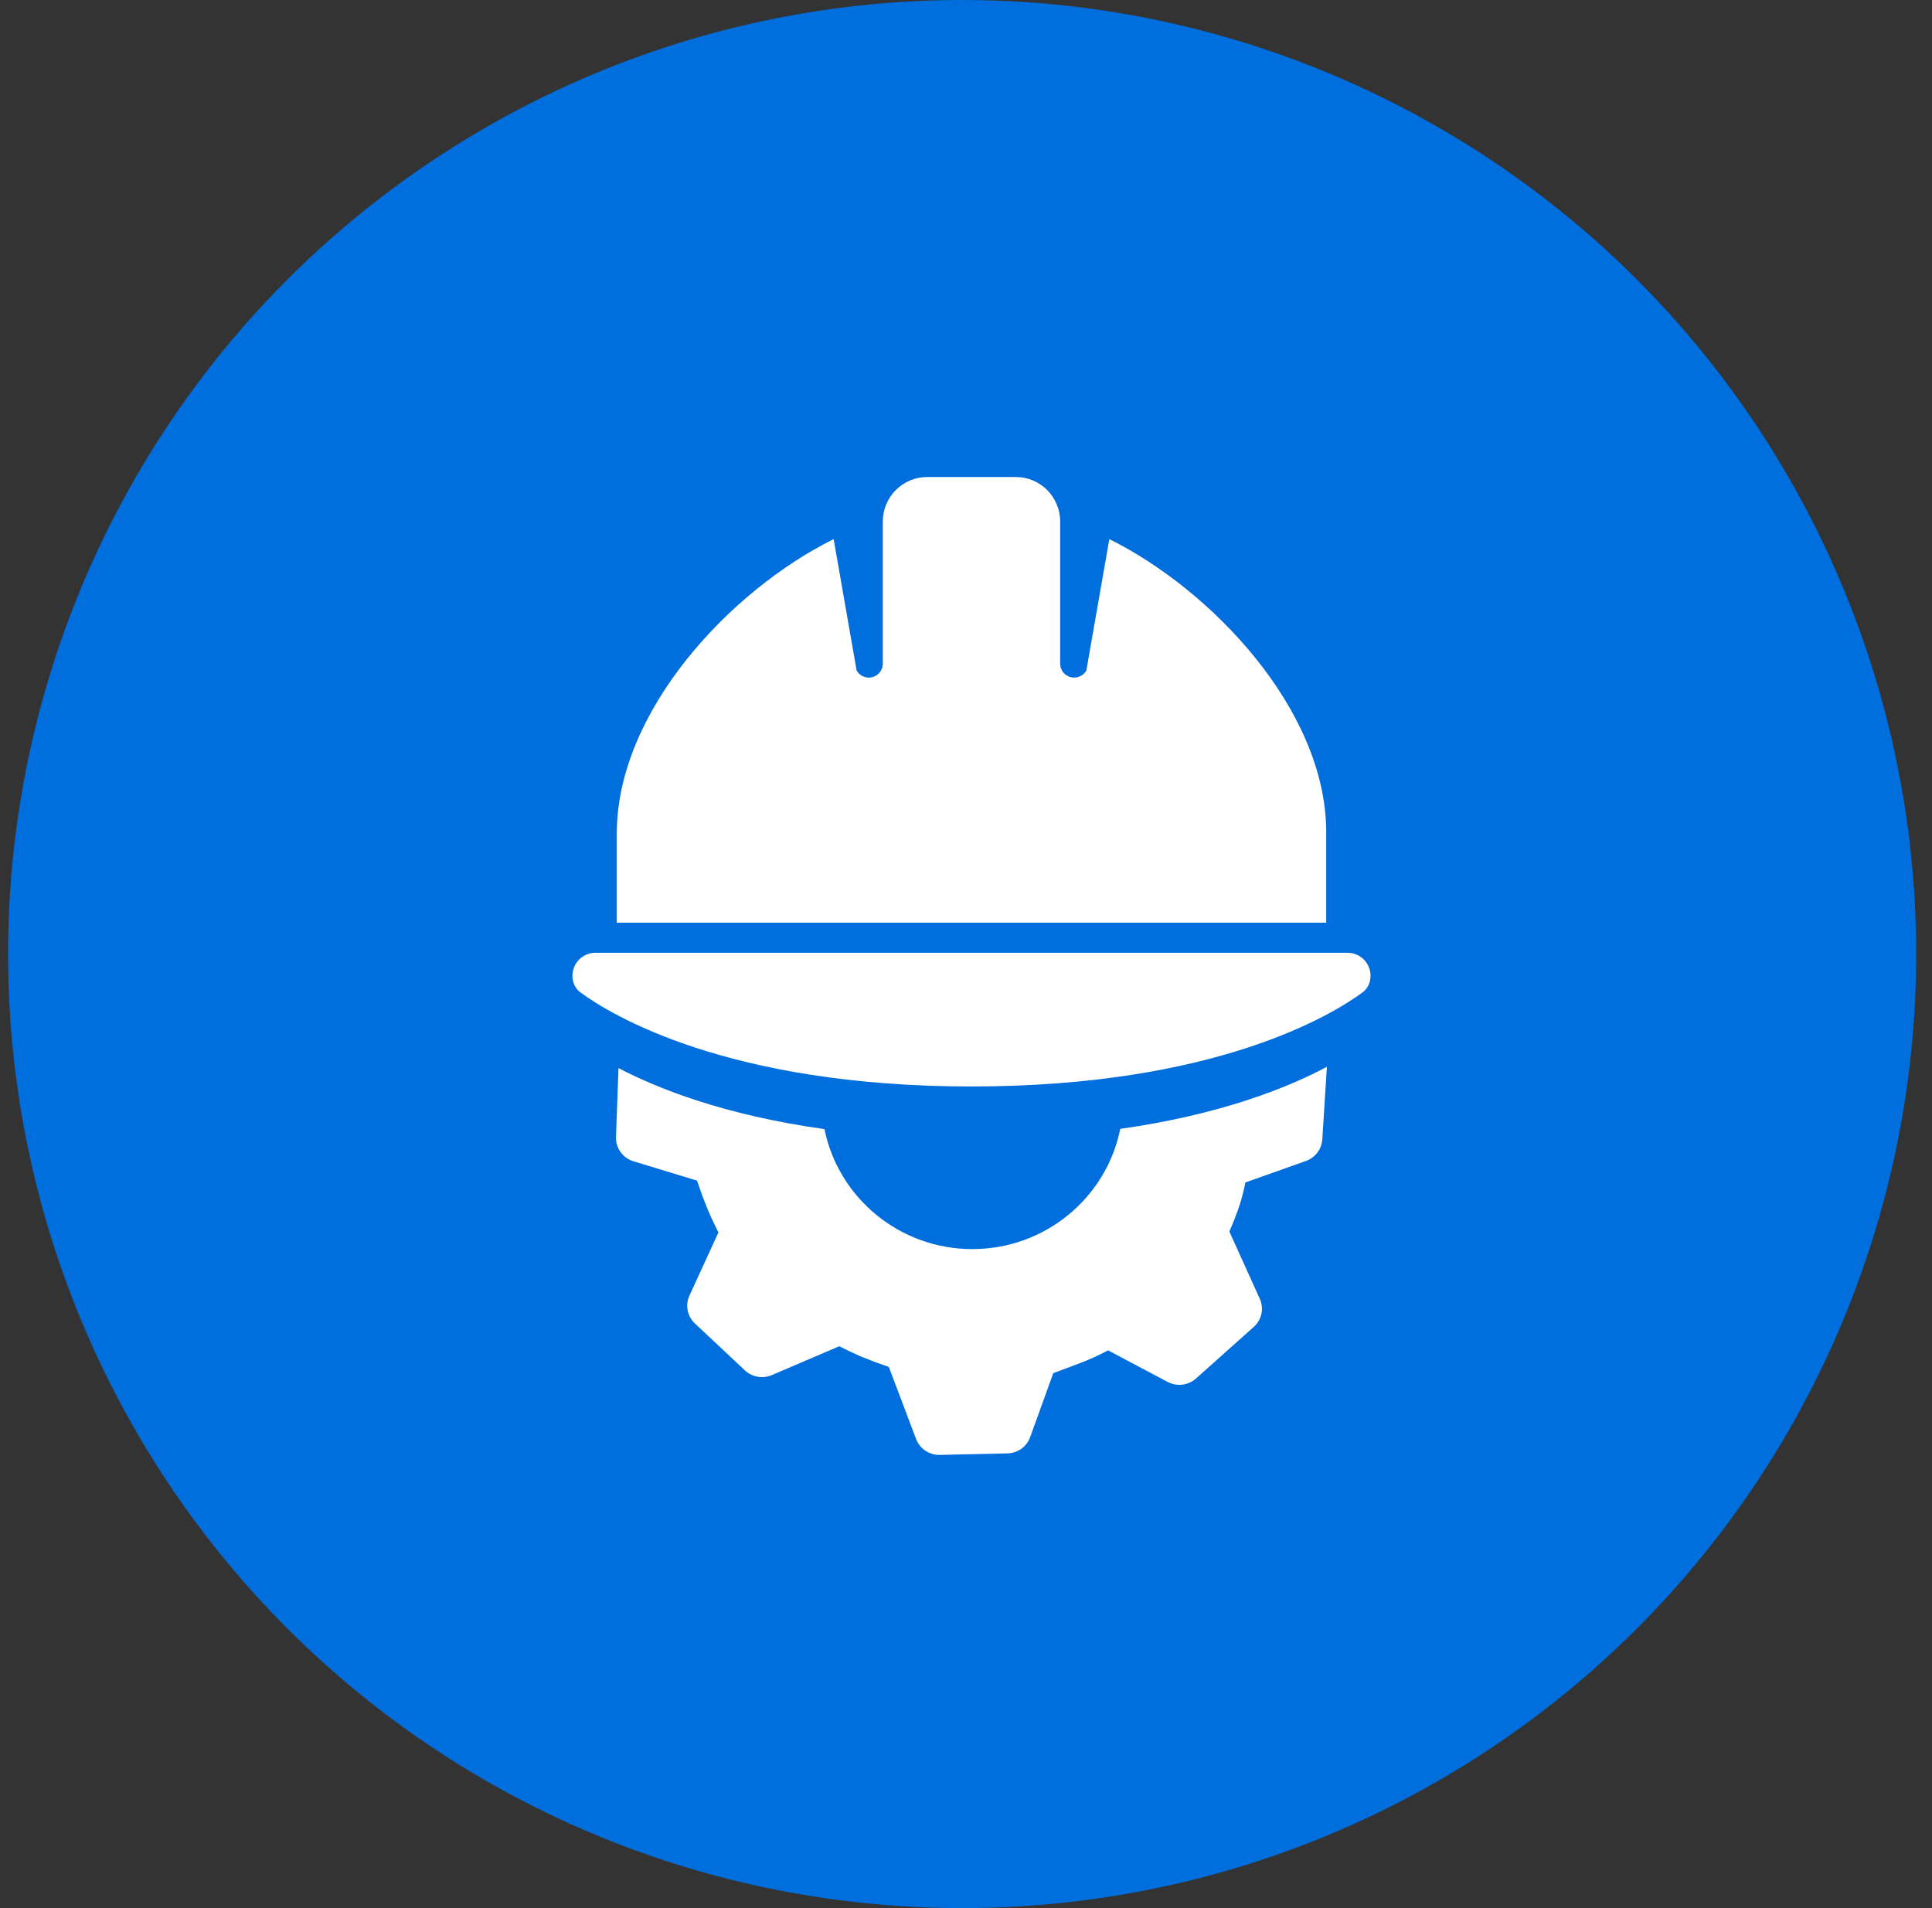
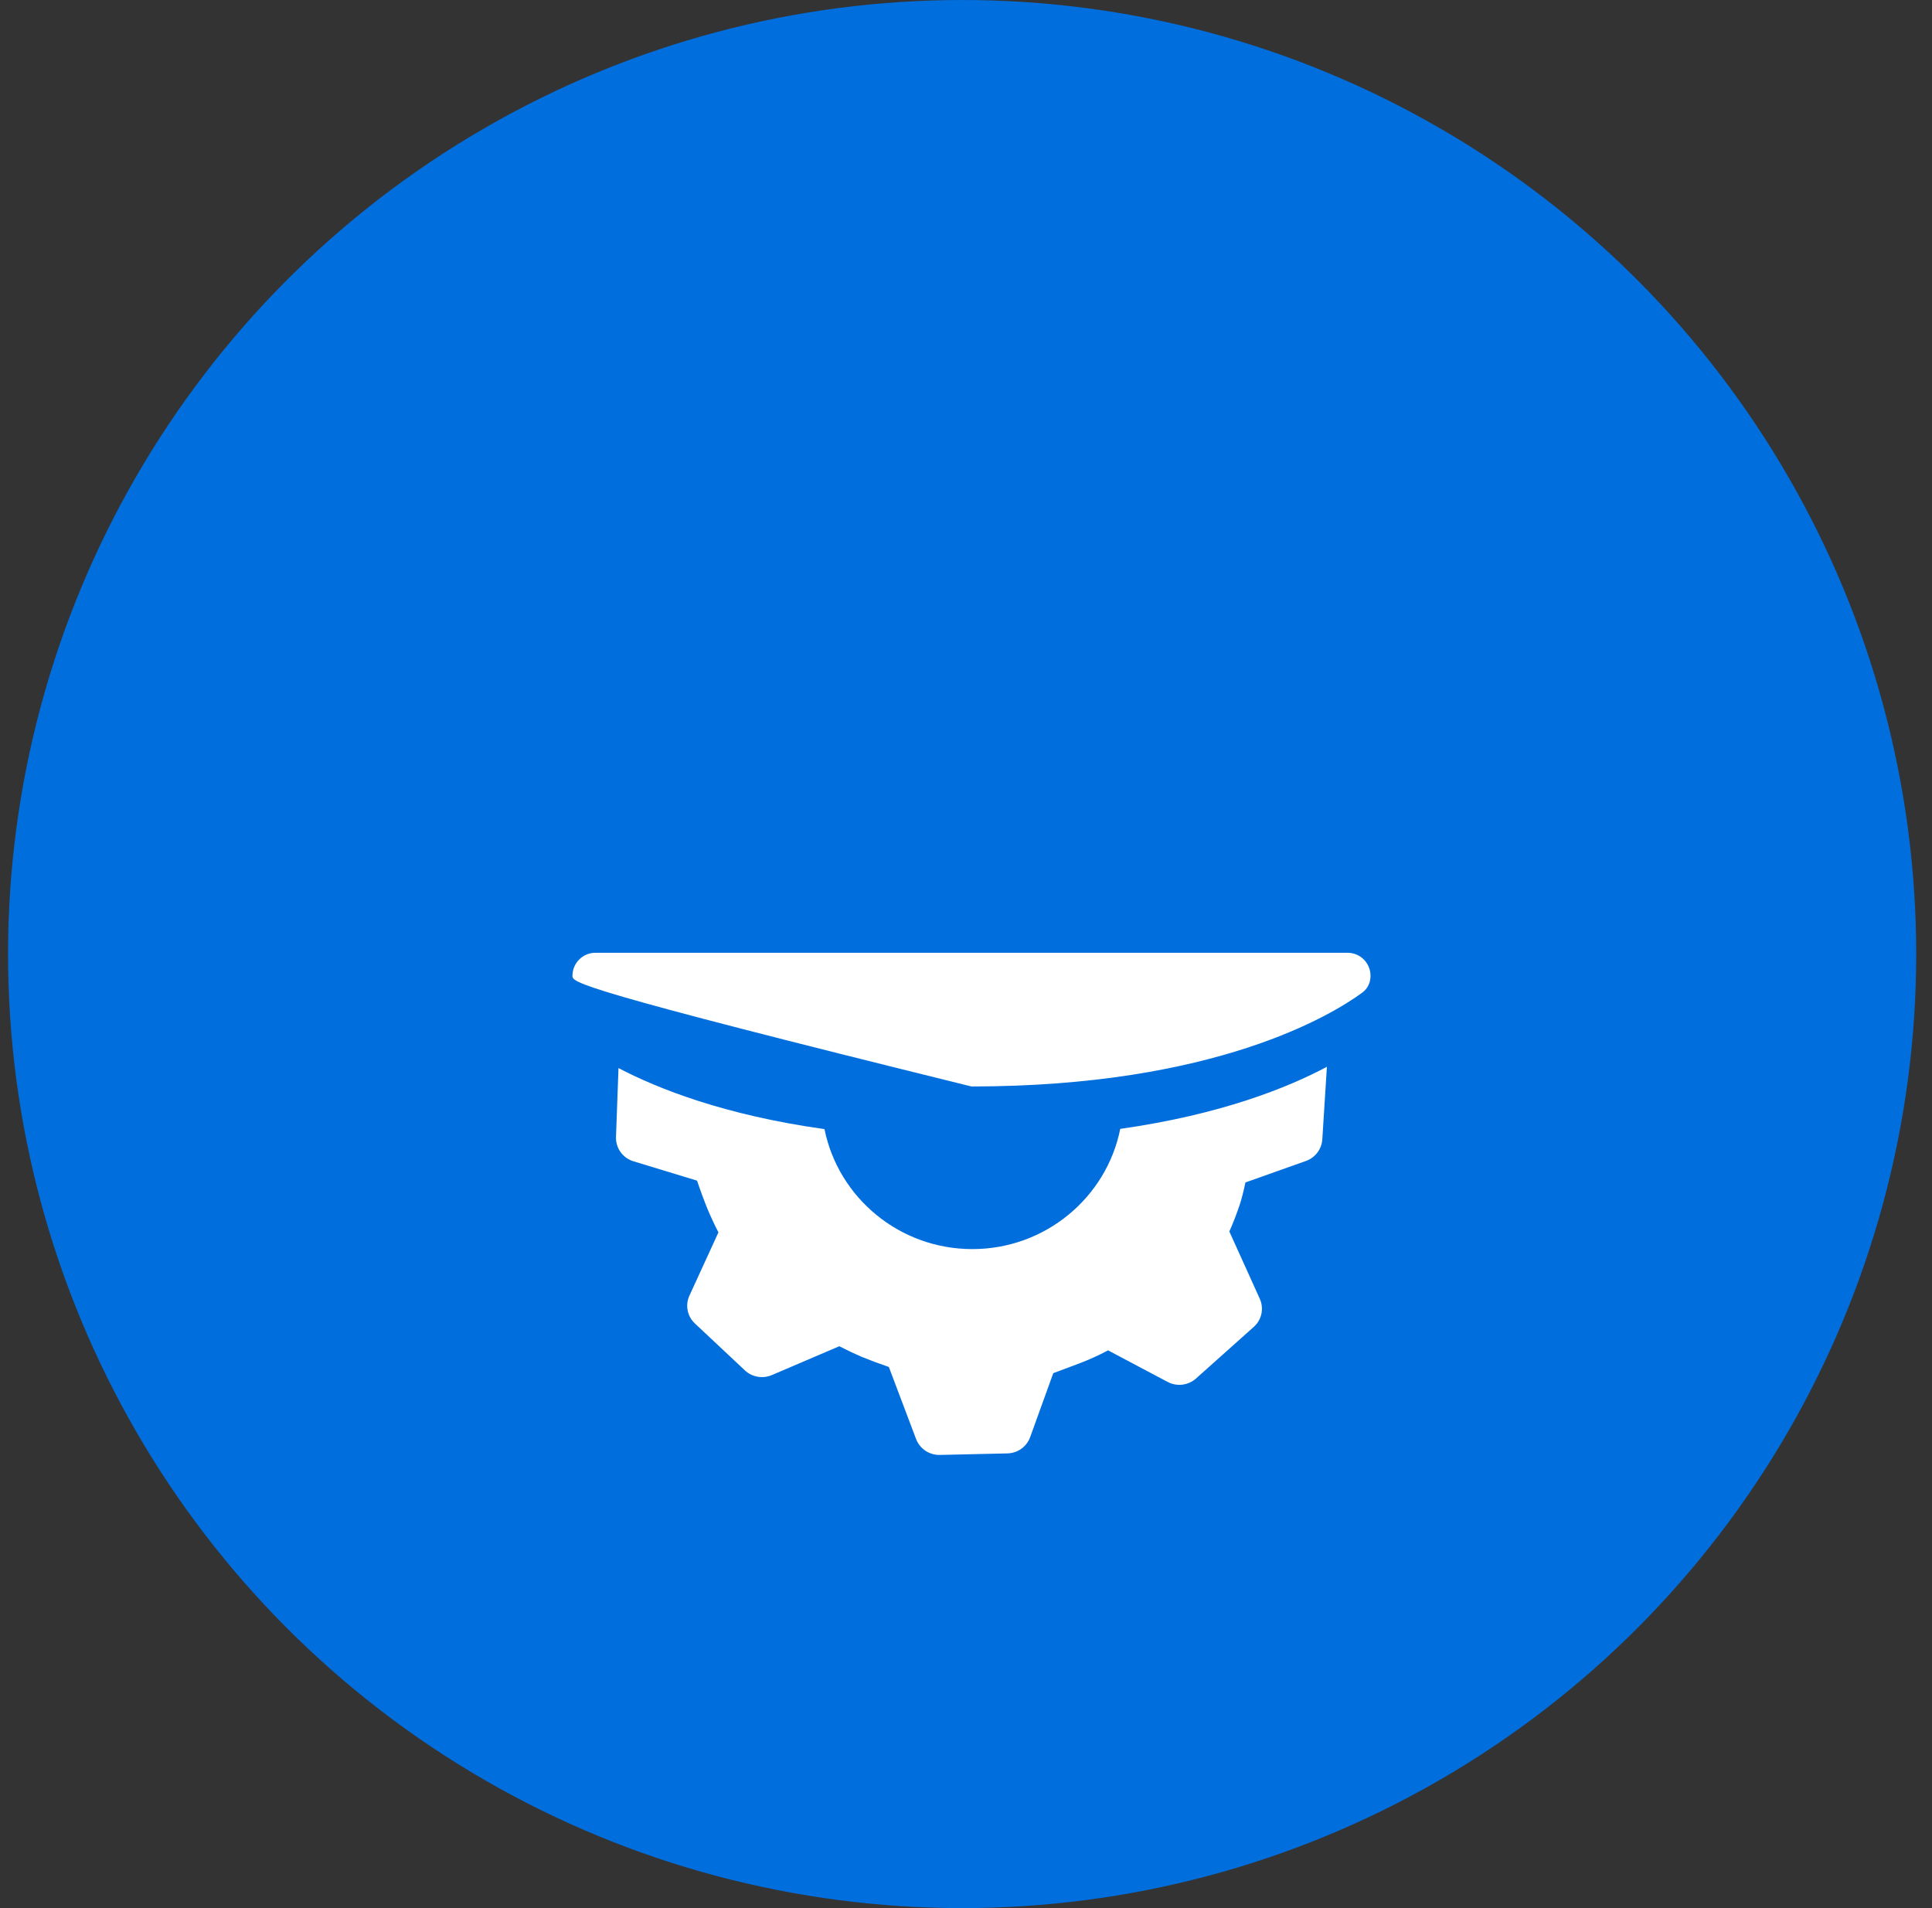
<svg xmlns="http://www.w3.org/2000/svg" width="81" height="80" viewBox="0 0 81 80" fill="none">
  <rect x="0" y="0" width="81" height="80" fill="#333333" stroke="none" />
  <circle cx="40.338" cy="40" r="40" fill="#016EDD" />
-   <path d="M37.012 21.869C37.012 20.835 37.843 20 38.871 20H42.589C43.617 20 44.448 20.835 44.448 21.869V27.819C44.448 28.146 44.709 28.409 45.035 28.409C45.244 28.409 45.441 28.298 45.546 28.111L46.509 22.603C50.773 24.717 55.549 29.717 55.602 34.808V38.686H25.859V34.949C25.859 29.798 30.647 24.735 34.951 22.603L35.914 28.111C36.019 28.298 36.217 28.409 36.426 28.409C36.751 28.409 37.012 28.146 37.012 27.819V21.869Z" fill="white" />
-   <path d="M24 40.915C24 40.378 24.43 39.946 24.964 39.946H56.496C57.031 39.946 57.46 40.378 57.46 40.915C57.46 41.19 57.344 41.447 57.123 41.61C55.863 42.538 50.966 45.552 40.73 45.552C30.495 45.552 25.598 42.538 24.337 41.61C24.116 41.452 24 41.19 24 40.915Z" fill="white" />
+   <path d="M24 40.915C24 40.378 24.43 39.946 24.964 39.946H56.496C57.031 39.946 57.46 40.378 57.46 40.915C57.46 41.19 57.344 41.447 57.123 41.61C55.863 42.538 50.966 45.552 40.73 45.552C24.116 41.452 24 41.19 24 40.915Z" fill="white" />
  <path d="M25.93 44.807C25.93 44.798 25.931 44.79 25.931 44.781C27.591 45.65 30.385 46.755 34.567 47.34C35.149 50.218 37.714 52.371 40.767 52.37C43.822 52.37 46.389 50.212 46.967 47.33C51.195 46.73 53.995 45.598 55.631 44.727L55.438 47.773C55.424 47.974 55.352 48.166 55.23 48.327C55.108 48.487 54.942 48.608 54.752 48.675L52.215 49.576C52.142 49.927 52.066 50.226 51.986 50.48C51.856 50.871 51.708 51.256 51.541 51.633L52.816 54.45C52.906 54.648 52.93 54.87 52.885 55.083C52.84 55.295 52.728 55.488 52.565 55.632L50.142 57.797C49.982 57.938 49.783 58.028 49.571 58.054C49.359 58.079 49.144 58.039 48.955 57.94L46.457 56.616C46.066 56.823 45.663 57.006 45.25 57.163L44.159 57.572L43.19 60.254C43.118 60.451 42.989 60.621 42.819 60.743C42.648 60.864 42.445 60.931 42.236 60.936L39.404 61C39.19 61.005 38.978 60.944 38.8 60.825C38.621 60.706 38.484 60.534 38.407 60.333L37.265 57.312C36.876 57.179 36.49 57.035 36.109 56.88C35.797 56.745 35.489 56.599 35.188 56.443L32.356 57.654C32.169 57.733 31.963 57.757 31.764 57.721C31.564 57.686 31.378 57.594 31.23 57.455L29.135 55.489C28.979 55.343 28.872 55.152 28.831 54.943C28.789 54.733 28.815 54.516 28.904 54.322L30.121 51.669C29.959 51.355 29.809 51.035 29.671 50.709C29.51 50.311 29.361 49.908 29.224 49.5L26.556 48.688C26.339 48.623 26.15 48.487 26.018 48.303C25.886 48.119 25.818 47.896 25.826 47.67L25.93 44.807Z" fill="white" />
</svg>